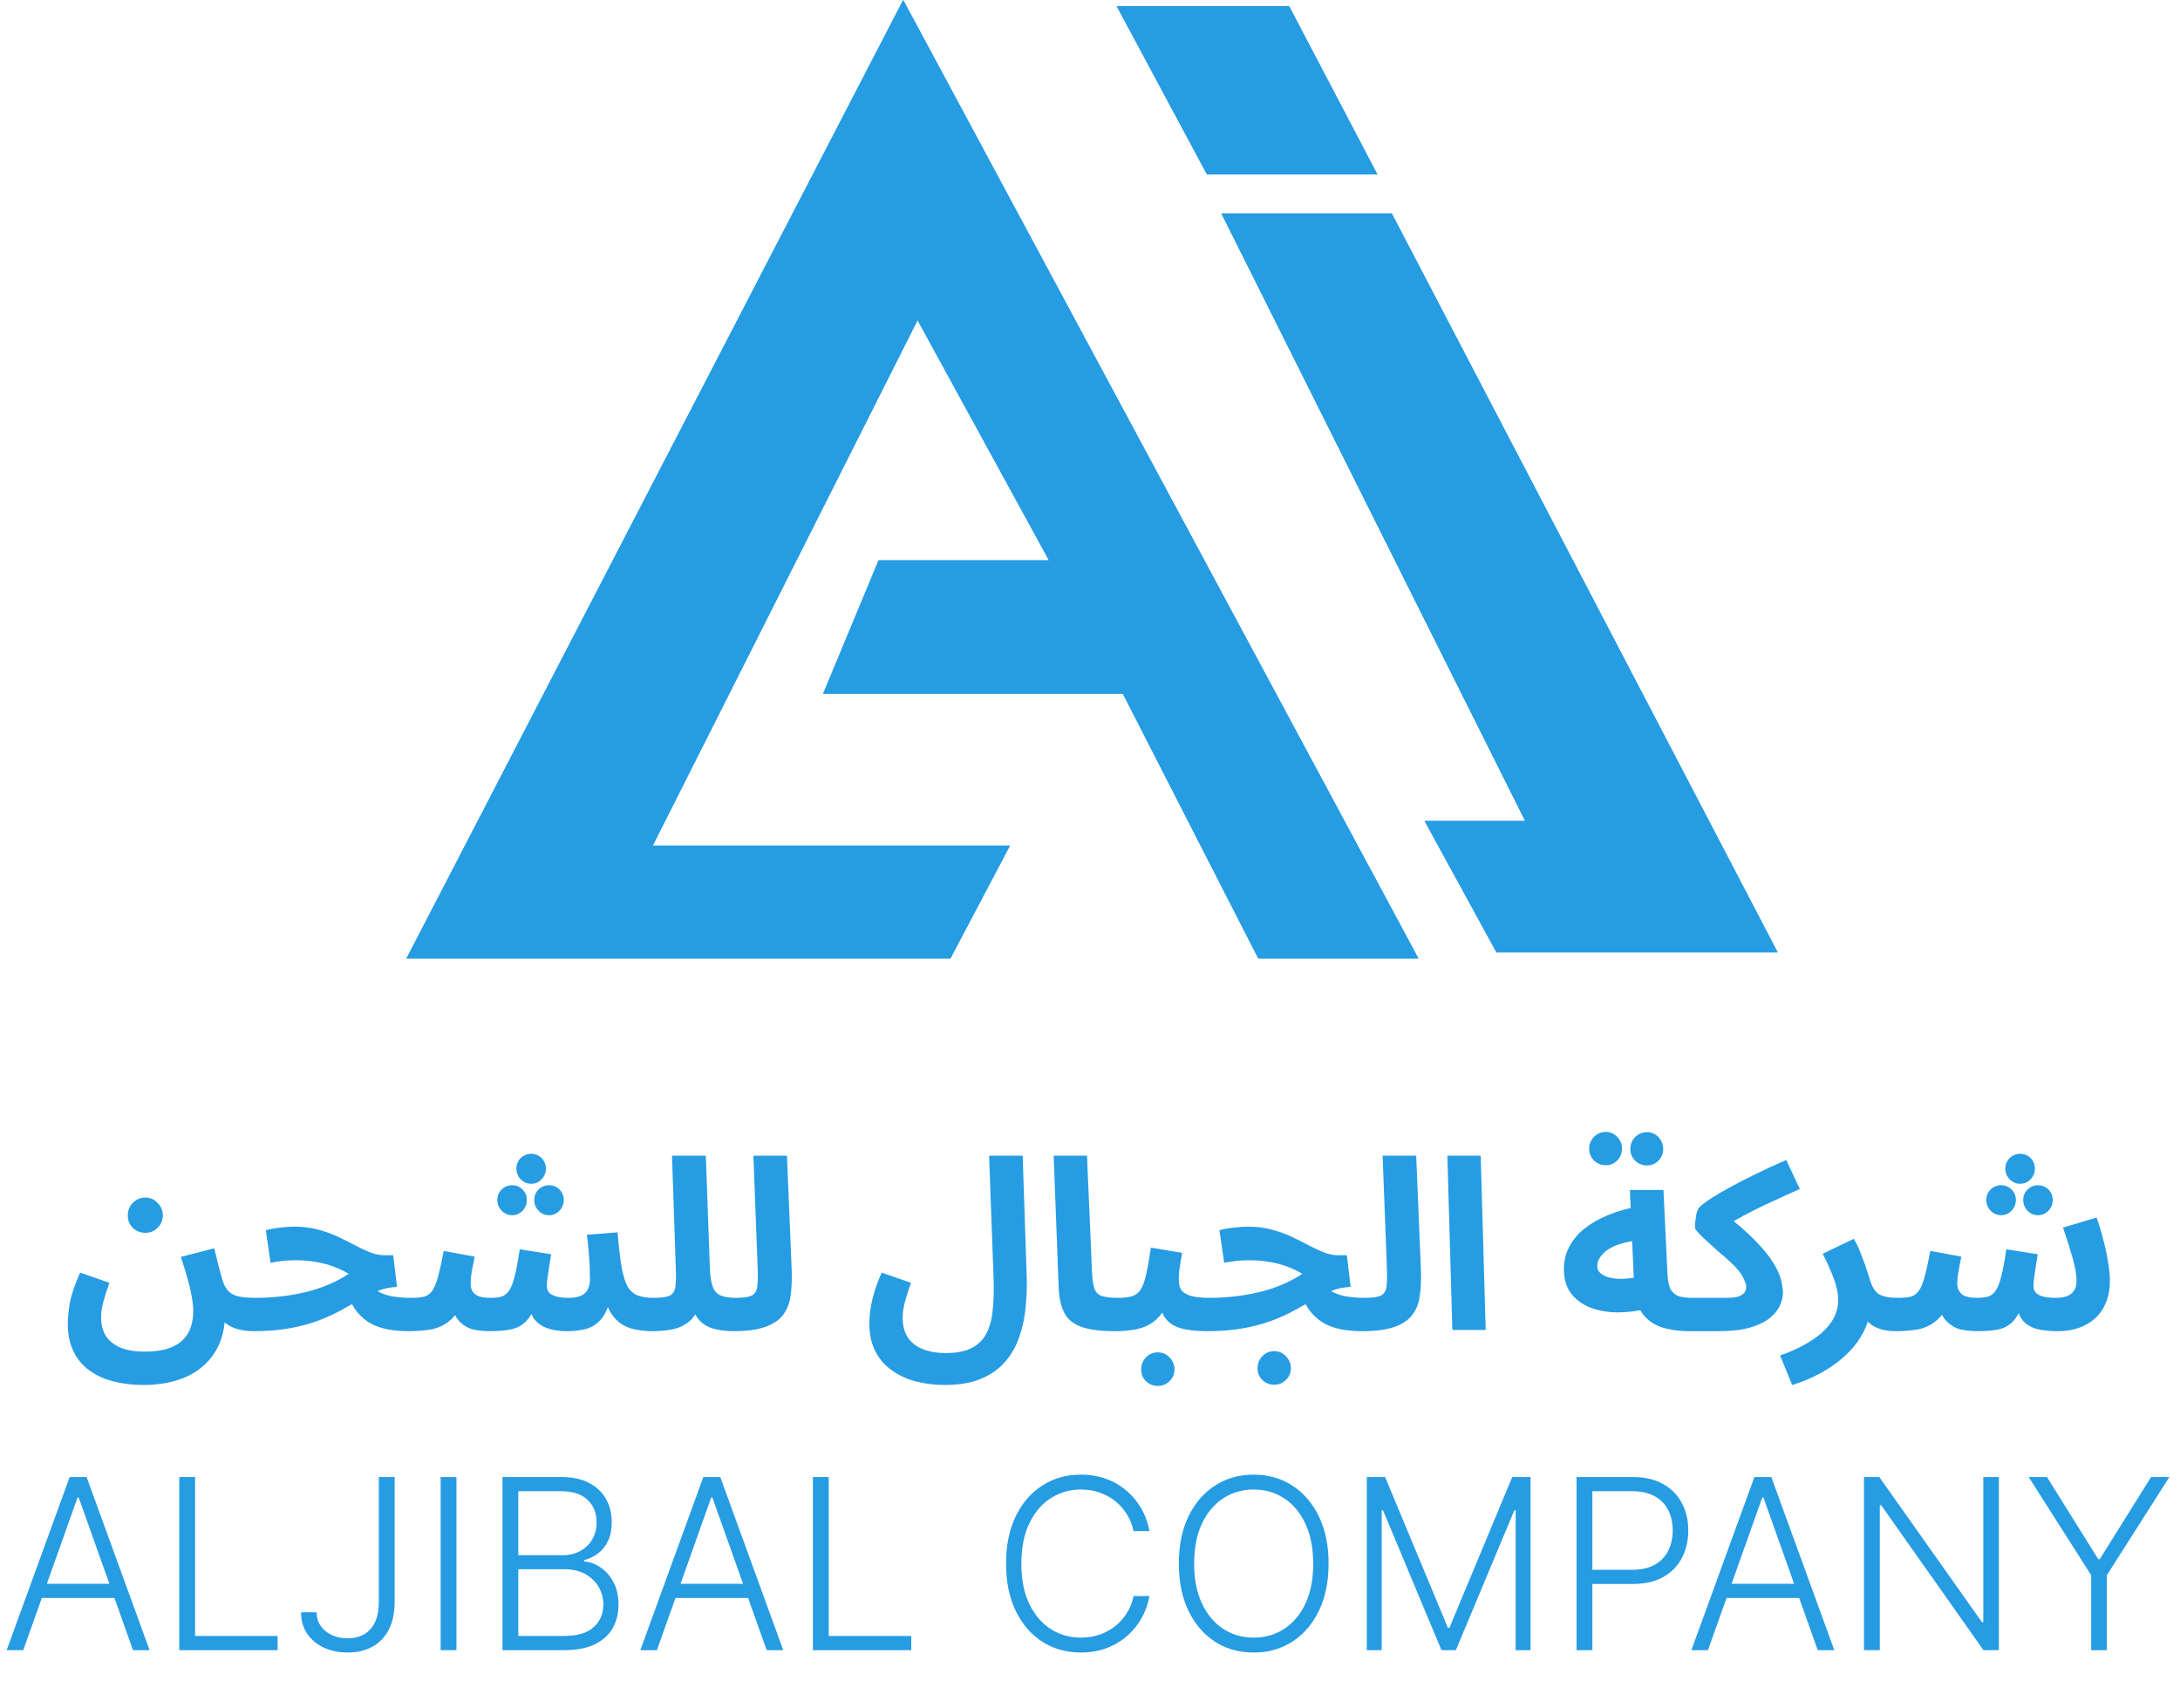
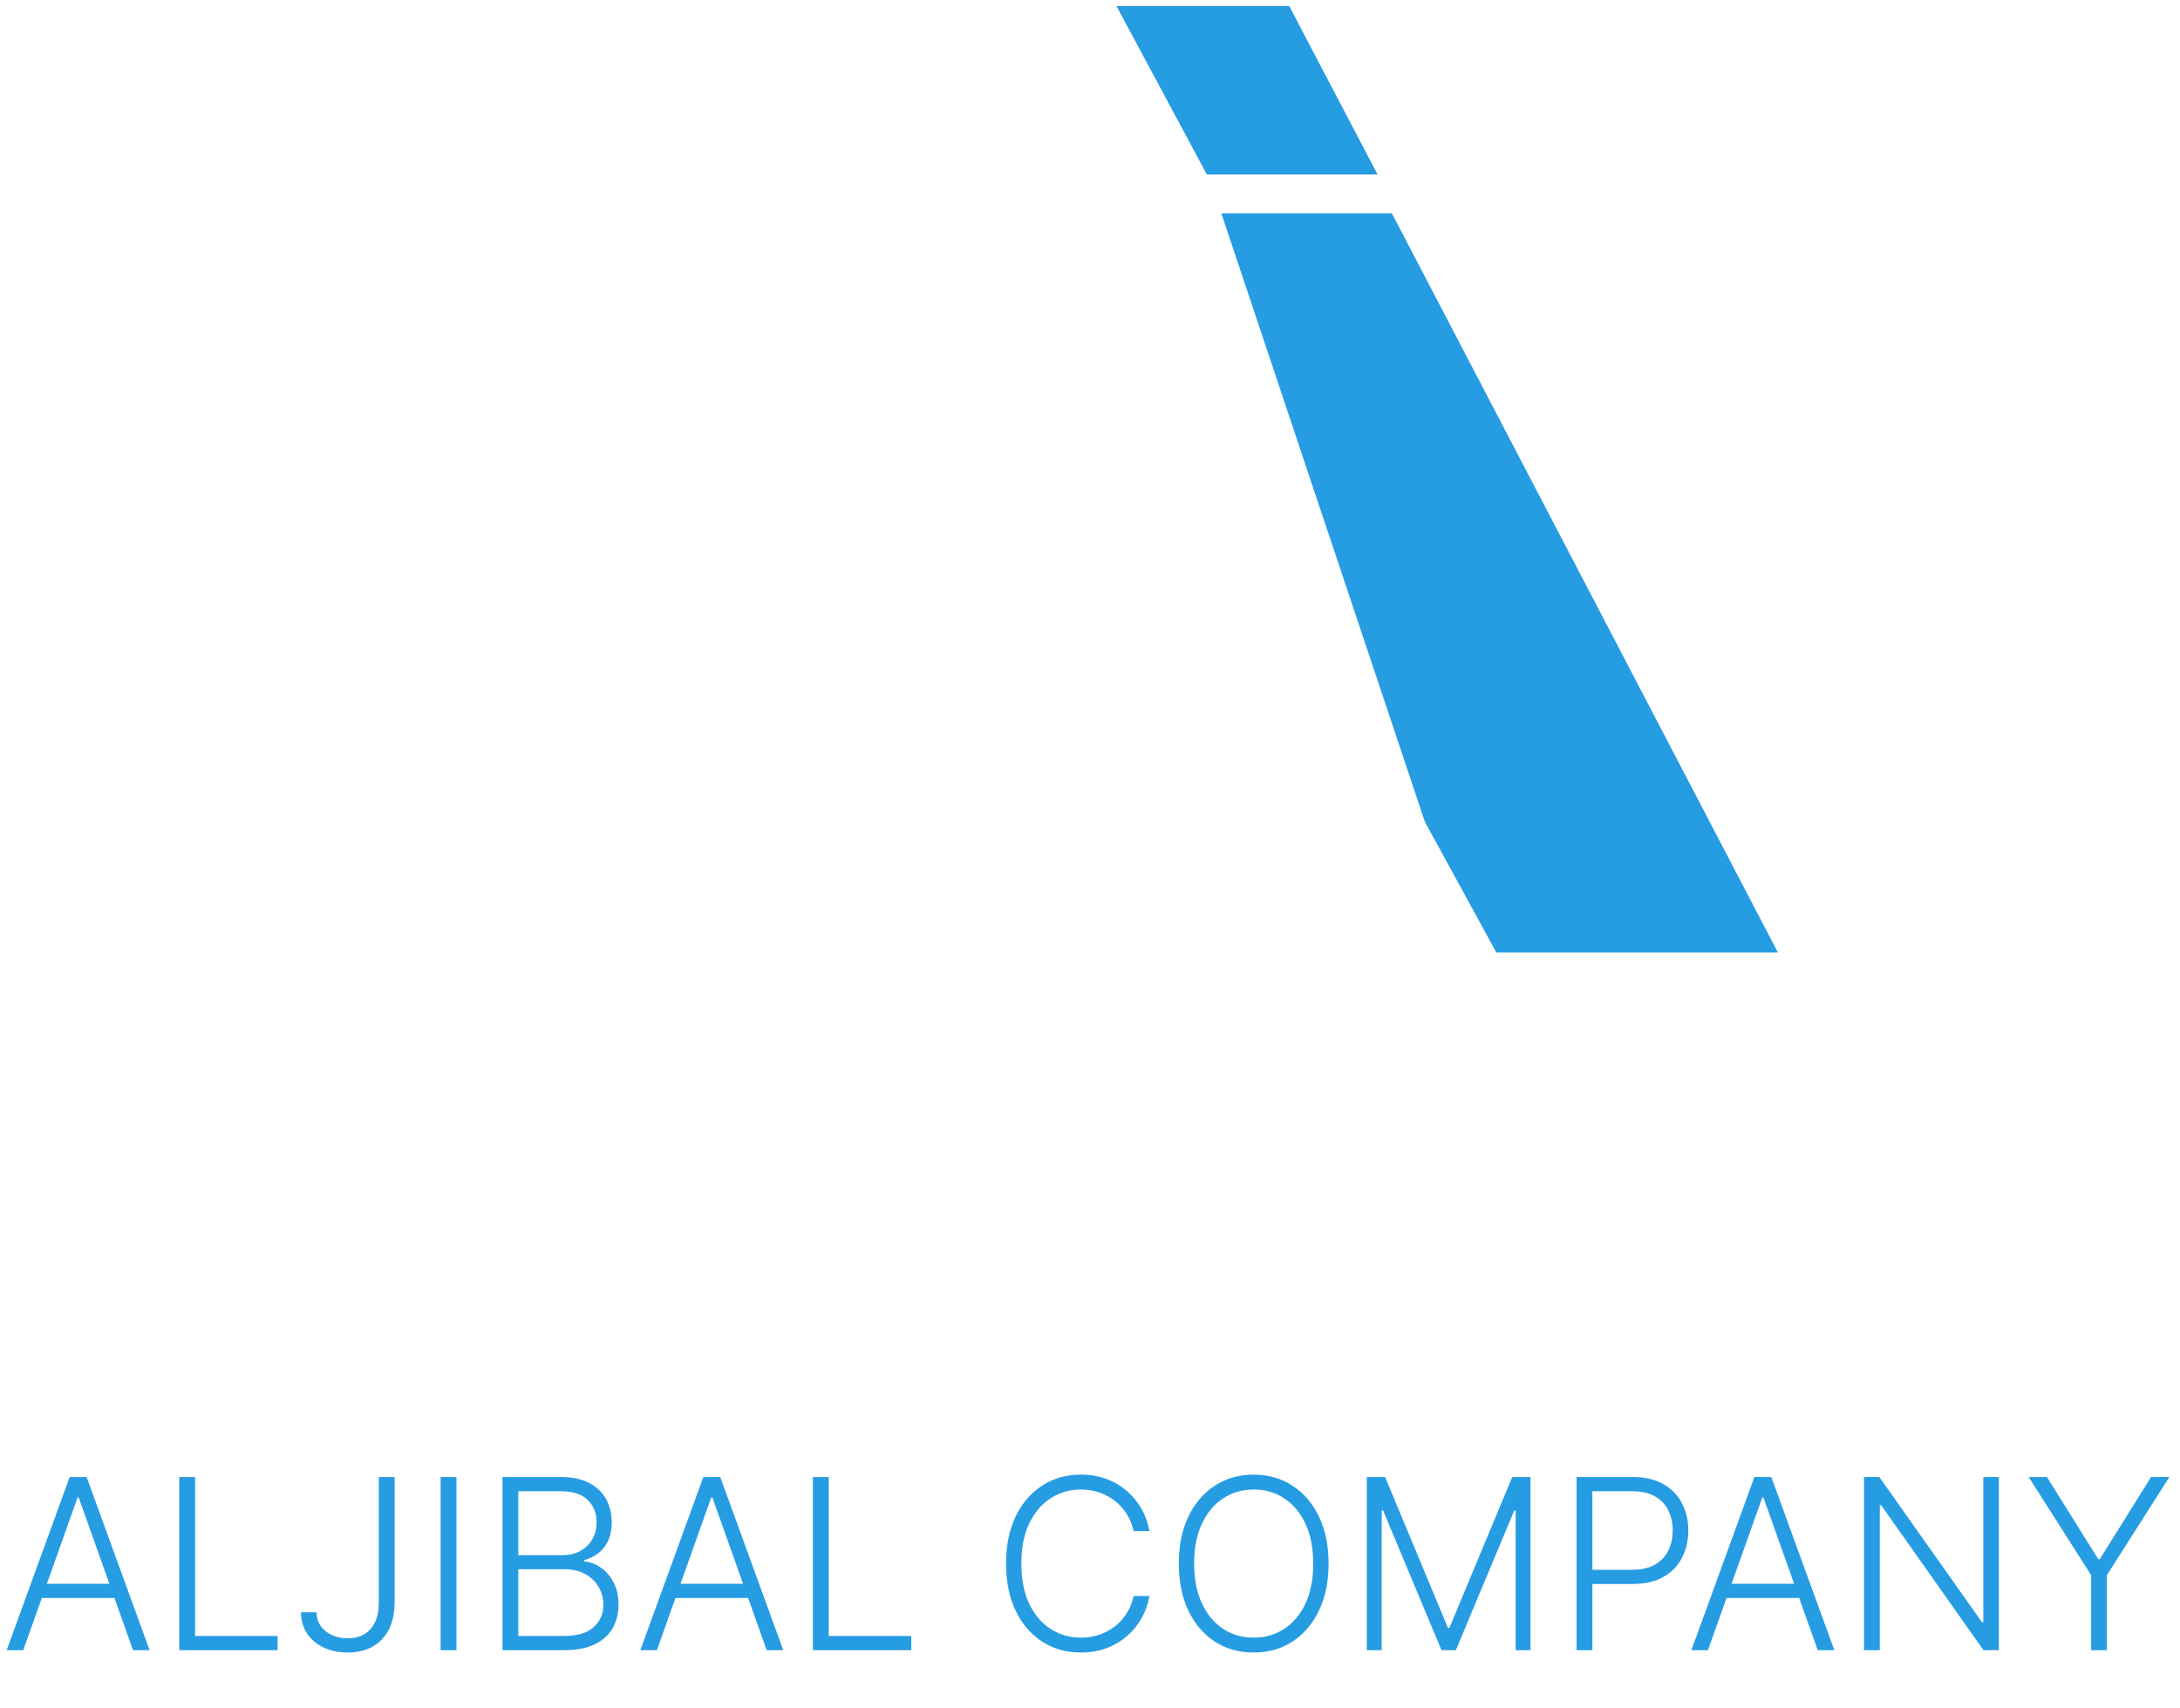
<svg xmlns="http://www.w3.org/2000/svg" width="531" height="416" viewBox="0 0 531 416" fill="none">
  <path d="M272 1.5L294 42.5H335.5L314 1.5H272Z" fill="#269CE3" />
  <path d="M272 1.5L294 42.5H335.5L314 1.5H272Z" fill="#269CE3" />
+   <path d="M364.5 232L347 200L297.5 52H339L433 232H364.5Z" fill="#269CE3" />
  <path d="M364.5 232L347 200H371.5L297.5 52H339L433 232H364.5Z" fill="#269CE3" />
-   <path d="M364.5 232L347 200H371.5L297.5 52H339L433 232H364.5Z" fill="#269CE3" />
-   <path d="M231.5 233.5L246 206H159L223.5 78L255.5 136.5H214L200.5 169H273.5L306.5 233.5H345.5L220 0L99 233.5H231.5Z" fill="#269CE3" />
-   <path d="M231.5 233.5L246 206H159L223.5 78L255.5 136.5H214L200.5 169H273.5L306.5 233.5H345.5L220 0L99 233.5H231.5Z" fill="#269CE3" />
-   <path d="M16.508 322.376C16.508 321.023 16.682 319.341 17.03 317.33C17.417 315.281 18.248 312.845 19.524 310.022L26.658 312.516C26.001 314.333 25.498 315.899 25.15 317.214C24.802 318.49 24.628 319.747 24.628 320.984C24.628 322.724 25.015 324.213 25.788 325.45C26.6 326.687 27.779 327.635 29.326 328.292C30.911 328.949 32.845 329.278 35.126 329.278C37.446 329.278 39.379 329.027 40.926 328.524C42.473 328.021 43.691 327.306 44.58 326.378C45.469 325.489 46.107 324.445 46.494 323.246C46.881 322.047 47.074 320.752 47.074 319.36C47.074 318.277 46.939 317.059 46.668 315.706C46.436 314.353 46.088 312.883 45.624 311.298C45.16 309.674 44.638 307.973 44.058 306.194L52.178 304.106C52.565 305.575 52.874 306.832 53.106 307.876C53.377 308.92 53.609 309.79 53.802 310.486C53.995 311.143 54.15 311.685 54.266 312.11C54.653 313.27 55.175 314.14 55.832 314.72C56.489 315.3 57.34 315.687 58.384 315.88C59.467 316.073 60.762 316.17 62.27 316.17C63.739 316.17 64.783 316.557 65.402 317.33C66.021 318.065 66.33 318.993 66.33 320.114C66.33 321.313 65.924 322.318 65.112 323.13C64.3 323.903 63.159 324.29 61.69 324.29C60.375 324.29 59.061 324.116 57.746 323.768C56.47 323.381 55.368 322.763 54.44 321.912C53.512 321.061 52.913 319.921 52.642 318.49L54.788 320.81C54.711 323.439 54.189 325.779 53.222 327.828C52.255 329.877 50.902 331.617 49.162 333.048C47.461 334.479 45.392 335.561 42.956 336.296C40.559 337.031 37.871 337.398 34.894 337.398C32.303 337.398 29.887 337.108 27.644 336.528C25.44 335.987 23.487 335.097 21.786 333.86C20.123 332.661 18.828 331.115 17.9 329.22C16.972 327.325 16.508 325.044 16.508 322.376ZM35.416 300.336C34.217 300.336 33.193 299.93 32.342 299.118C31.53 298.306 31.124 297.301 31.124 296.102C31.124 294.903 31.53 293.879 32.342 293.028C33.193 292.177 34.217 291.752 35.416 291.752C36.576 291.752 37.562 292.177 38.374 293.028C39.225 293.879 39.65 294.903 39.65 296.102C39.65 297.301 39.225 298.306 38.374 299.118C37.562 299.93 36.576 300.336 35.416 300.336ZM99.604 324.29C97.825 324.29 96.162 324.155 94.616 323.884C93.108 323.613 91.716 323.149 90.44 322.492C89.164 321.796 88.023 320.849 87.018 319.65C86.051 318.451 85.239 316.943 84.582 315.126L89.164 311.472C89.86 312.709 90.71 313.676 91.716 314.372C92.721 315.029 93.92 315.493 95.312 315.764C96.704 316.035 98.328 316.17 100.184 316.17C101.653 316.17 102.697 316.557 103.316 317.33C103.935 318.065 104.244 318.993 104.244 320.114C104.244 321.313 103.838 322.318 103.026 323.13C102.253 323.903 101.112 324.29 99.604 324.29ZM61.672 324.29L62.252 316.17C64.34 316.17 66.409 316.054 68.458 315.822C70.507 315.59 72.499 315.242 74.432 314.778C76.365 314.314 78.202 313.715 79.942 312.98C81.721 312.245 83.383 311.356 84.93 310.312C83.77 309.616 82.513 309.017 81.16 308.514C79.806 308.011 78.356 307.644 76.81 307.412C75.302 307.141 73.697 307.006 71.996 307.006C71.377 307.006 70.72 307.025 70.024 307.064C69.367 307.103 68.69 307.18 67.994 307.296C67.298 307.373 66.602 307.489 65.906 307.644L64.746 299.698C65.867 299.389 67.046 299.176 68.284 299.06C69.56 298.905 70.681 298.828 71.648 298.828C73.736 298.828 75.65 299.06 77.39 299.524C79.168 299.988 80.793 300.568 82.262 301.264C83.77 301.96 85.162 302.656 86.438 303.352C87.752 304.048 88.99 304.628 90.15 305.092C91.349 305.556 92.508 305.788 93.63 305.788H95.776L96.704 313.502C95.041 313.579 93.475 313.908 92.006 314.488C90.575 315.029 89.144 315.725 87.714 316.576C86.322 317.388 84.814 318.239 83.19 319.128C81.605 320.017 79.806 320.849 77.796 321.622C75.785 322.395 73.465 323.033 70.836 323.536C68.207 324.039 65.152 324.29 61.672 324.29ZM99.621 324.29L100.201 316.17C101.477 316.17 102.521 316.073 103.333 315.88C104.145 315.648 104.802 315.165 105.305 314.43C105.846 313.657 106.31 312.516 106.697 311.008C107.122 309.461 107.586 307.373 108.089 304.744L115.629 306.136C115.474 306.987 115.262 308.05 114.991 309.326C114.759 310.602 114.643 311.704 114.643 312.632C114.643 313.367 114.778 314.005 115.049 314.546C115.358 315.049 115.861 315.455 116.557 315.764C117.292 316.035 118.297 316.17 119.573 316.17C120.578 316.17 121.429 316.073 122.125 315.88C122.86 315.648 123.478 315.165 123.981 314.43C124.522 313.657 124.986 312.477 125.373 310.892C125.798 309.268 126.204 307.083 126.591 304.338L134.247 305.556C134.092 306.445 133.938 307.393 133.783 308.398C133.628 309.403 133.493 310.331 133.377 311.182C133.261 312.033 133.203 312.729 133.203 313.27C133.203 313.773 133.338 314.256 133.609 314.72C133.918 315.145 134.46 315.493 135.233 315.764C136.045 316.035 137.166 316.17 138.597 316.17C140.337 316.17 141.613 315.803 142.425 315.068C143.276 314.295 143.701 313.135 143.701 311.588C143.701 310.699 143.682 309.751 143.643 308.746C143.604 307.702 143.527 306.542 143.411 305.266C143.334 303.951 143.179 302.463 142.947 300.8L150.429 300.22C150.7 303.545 151.009 306.252 151.357 308.34C151.705 310.428 152.169 312.052 152.749 313.212C153.368 314.333 154.18 315.107 155.185 315.532C156.229 315.957 157.582 316.17 159.245 316.17C160.714 316.17 161.758 316.557 162.377 317.33C163.034 318.065 163.363 318.993 163.363 320.114C163.363 321.313 162.957 322.318 162.145 323.13C161.372 323.903 160.212 324.29 158.665 324.29C157.621 324.29 156.538 324.193 155.417 324C154.296 323.845 153.213 323.517 152.169 323.014C151.125 322.473 150.197 321.699 149.385 320.694C148.573 319.689 147.935 318.355 147.471 316.692L148.515 317.04C147.974 318.973 147.239 320.462 146.311 321.506C145.383 322.55 144.242 323.285 142.889 323.71C141.536 324.097 139.912 324.29 138.017 324.29C136.277 324.29 134.73 324.058 133.377 323.594C132.024 323.13 130.941 322.376 130.129 321.332C129.356 320.249 128.95 318.799 128.911 316.982H130.883C130.11 319.147 129.22 320.752 128.215 321.796C127.21 322.84 125.992 323.517 124.561 323.826C123.13 324.135 121.332 324.29 119.167 324.29C117.852 324.29 116.557 324.155 115.281 323.884C114.005 323.575 112.864 322.898 111.859 321.854C110.854 320.771 110.119 319.07 109.655 316.75L112.787 316.634C111.975 318.915 110.912 320.597 109.597 321.68C108.321 322.763 106.852 323.478 105.189 323.826C103.526 324.135 101.67 324.29 99.621 324.29ZM129.375 288.388C128.408 288.388 127.558 288.021 126.823 287.286C126.127 286.551 125.779 285.681 125.779 284.676C125.779 283.671 126.127 282.82 126.823 282.124C127.558 281.428 128.408 281.08 129.375 281.08C130.38 281.08 131.231 281.428 131.927 282.124C132.623 282.82 132.971 283.671 132.971 284.676C132.971 285.681 132.623 286.551 131.927 287.286C131.231 288.021 130.38 288.388 129.375 288.388ZM124.735 296.044C123.768 296.044 122.918 295.677 122.183 294.942C121.487 294.207 121.139 293.337 121.139 292.332C121.139 291.327 121.487 290.476 122.183 289.78C122.918 289.084 123.768 288.736 124.735 288.736C125.74 288.736 126.591 289.084 127.287 289.78C127.983 290.476 128.331 291.327 128.331 292.332C128.331 293.337 127.983 294.207 127.287 294.942C126.591 295.677 125.74 296.044 124.735 296.044ZM133.725 296.044C132.758 296.044 131.908 295.677 131.173 294.942C130.477 294.207 130.129 293.337 130.129 292.332C130.129 291.327 130.477 290.476 131.173 289.78C131.908 289.084 132.758 288.736 133.725 288.736C134.73 288.736 135.581 289.084 136.277 289.78C136.973 290.476 137.321 291.327 137.321 292.332C137.321 293.337 136.973 294.207 136.277 294.942C135.581 295.677 134.73 296.044 133.725 296.044ZM158.697 324.29L159.277 316.17C161.095 316.17 162.371 315.996 163.105 315.648C163.879 315.261 164.343 314.565 164.497 313.56C164.652 312.516 164.691 311.008 164.613 309.036L163.685 281.544H171.921L172.907 308.978C172.985 310.911 173.217 312.4 173.603 313.444C173.99 314.488 174.628 315.203 175.517 315.59C176.445 315.977 177.683 316.17 179.229 316.17C180.699 316.17 181.743 316.557 182.361 317.33C182.98 318.065 183.289 318.993 183.289 320.114C183.289 321.313 182.883 322.318 182.071 323.13C181.259 323.903 180.119 324.29 178.649 324.29C176.948 324.29 175.363 324.097 173.893 323.71C172.424 323.323 171.206 322.589 170.239 321.506C169.273 320.423 168.635 318.857 168.325 316.808L170.877 316.866C170.22 318.877 169.369 320.423 168.325 321.506C167.281 322.55 165.967 323.285 164.381 323.71C162.835 324.097 160.94 324.29 158.697 324.29ZM178.635 324.29L179.215 316.17C180.993 316.17 182.269 315.996 183.043 315.648C183.816 315.261 184.28 314.565 184.435 313.56C184.589 312.516 184.628 311.008 184.551 309.036L183.507 281.544H191.685L192.845 309.616C192.922 311.859 192.825 313.889 192.555 315.706C192.323 317.485 191.723 319.012 190.757 320.288C189.829 321.564 188.379 322.55 186.407 323.246C184.473 323.942 181.883 324.29 178.635 324.29ZM211.748 322.376C211.748 321.487 211.826 320.443 211.98 319.244C212.135 318.045 212.425 316.692 212.85 315.184C213.276 313.637 213.914 311.917 214.764 310.022L221.898 312.516C221.473 313.715 221.106 314.817 220.796 315.822C220.487 316.789 220.255 317.697 220.1 318.548C219.946 319.36 219.868 320.172 219.868 320.984C219.868 322.956 220.294 324.58 221.144 325.856C222.034 327.132 223.271 328.079 224.856 328.698C226.442 329.317 228.278 329.626 230.366 329.626C233.15 329.626 235.354 329.162 236.978 328.234C238.602 327.306 239.782 326.011 240.516 324.348C241.251 322.724 241.696 320.829 241.85 318.664C242.044 316.46 242.102 314.121 242.024 311.646L240.922 281.544H249.1L250.086 311.124C250.164 313.637 250.067 316.151 249.796 318.664C249.564 321.177 249.042 323.555 248.23 325.798C247.457 328.041 246.316 330.032 244.808 331.772C243.3 333.512 241.348 334.885 238.95 335.89C236.592 336.895 233.672 337.398 230.192 337.398C227.679 337.398 225.301 337.108 223.058 336.528C220.854 335.948 218.902 335.039 217.2 333.802C215.499 332.603 214.165 331.057 213.198 329.162C212.232 327.267 211.748 325.005 211.748 322.376ZM271.616 324.29C268.02 324.29 265.236 323.923 263.264 323.188C261.331 322.453 259.978 321.313 259.204 319.766C258.431 318.181 257.986 316.189 257.87 313.792L256.652 281.544H264.772L265.99 309.906C266.068 311.685 266.261 313.019 266.57 313.908C266.88 314.797 267.46 315.397 268.31 315.706C269.2 316.015 270.495 316.17 272.196 316.17C273.666 316.17 274.71 316.557 275.328 317.33C275.986 318.065 276.314 318.993 276.314 320.114C276.314 321.313 275.908 322.318 275.096 323.13C274.284 323.903 273.124 324.29 271.616 324.29ZM271.695 324.29L272.275 316.17C273.745 316.17 274.905 316.035 275.755 315.764C276.645 315.493 277.341 314.952 277.843 314.14C278.385 313.289 278.829 312.052 279.177 310.428C279.564 308.804 279.951 306.639 280.337 303.932L287.935 305.208C287.858 305.788 287.742 306.465 287.587 307.238C287.471 308.011 287.355 308.804 287.239 309.616C287.162 310.389 287.123 311.124 287.123 311.82C287.123 312.748 287.317 313.541 287.703 314.198C288.129 314.817 288.863 315.3 289.907 315.648C290.99 315.996 292.537 316.17 294.547 316.17C296.017 316.17 297.061 316.557 297.679 317.33C298.298 318.065 298.607 318.993 298.607 320.114C298.607 321.313 298.201 322.318 297.389 323.13C296.616 323.903 295.475 324.29 293.967 324.29C291.299 324.29 289.134 324.039 287.471 323.536C285.809 323.033 284.571 322.183 283.759 320.984C282.947 319.785 282.425 318.142 282.193 316.054H284.977C284.281 317.91 283.469 319.399 282.541 320.52C281.613 321.603 280.569 322.415 279.409 322.956C278.249 323.497 277.012 323.845 275.697 324C274.421 324.193 273.087 324.29 271.695 324.29ZM282.019 337.63C280.898 337.63 279.931 337.243 279.119 336.47C278.346 335.697 277.959 334.749 277.959 333.628C277.959 332.507 278.346 331.521 279.119 330.67C279.931 329.858 280.898 329.452 282.019 329.452C283.141 329.452 284.088 329.858 284.861 330.67C285.673 331.521 286.079 332.507 286.079 333.628C286.079 334.749 285.673 335.697 284.861 336.47C284.088 337.243 283.141 337.63 282.019 337.63ZM331.887 324.29C330.108 324.29 328.446 324.155 326.899 323.884C325.391 323.613 323.999 323.149 322.723 322.492C321.447 321.796 320.306 320.849 319.301 319.65C318.334 318.451 317.522 316.943 316.865 315.126L321.447 311.472C322.143 312.709 322.994 313.676 323.999 314.372C325.004 315.029 326.203 315.493 327.595 315.764C328.987 316.035 330.611 316.17 332.467 316.17C333.936 316.17 334.98 316.557 335.599 317.33C336.218 318.065 336.527 318.993 336.527 320.114C336.527 321.313 336.121 322.318 335.309 323.13C334.536 323.903 333.395 324.29 331.887 324.29ZM293.955 324.29L294.535 316.17C296.623 316.17 298.692 316.054 300.741 315.822C302.79 315.59 304.782 315.242 306.715 314.778C308.648 314.314 310.485 313.715 312.225 312.98C314.004 312.245 315.666 311.356 317.213 310.312C316.053 309.616 314.796 309.017 313.443 308.514C312.09 308.011 310.64 307.644 309.093 307.412C307.585 307.141 305.98 307.006 304.279 307.006C303.66 307.006 303.003 307.025 302.307 307.064C301.65 307.103 300.973 307.18 300.277 307.296C299.581 307.373 298.885 307.489 298.189 307.644L297.029 299.698C298.15 299.389 299.33 299.176 300.567 299.06C301.843 298.905 302.964 298.828 303.931 298.828C306.019 298.828 307.933 299.06 309.673 299.524C311.452 299.988 313.076 300.568 314.545 301.264C316.053 301.96 317.445 302.656 318.721 303.352C320.036 304.048 321.273 304.628 322.433 305.092C323.632 305.556 324.792 305.788 325.913 305.788H328.059L328.987 313.502C327.324 313.579 325.758 313.908 324.289 314.488C322.858 315.029 321.428 315.725 319.997 316.576C318.605 317.388 317.097 318.239 315.473 319.128C313.888 320.017 312.09 320.849 310.079 321.622C308.068 322.395 305.748 323.033 303.119 323.536C300.49 324.039 297.435 324.29 293.955 324.29ZM310.369 337.34C309.248 337.34 308.281 336.953 307.469 336.18C306.696 335.407 306.309 334.459 306.309 333.338C306.309 332.217 306.696 331.231 307.469 330.38C308.281 329.568 309.248 329.162 310.369 329.162C311.49 329.162 312.438 329.568 313.211 330.38C314.023 331.231 314.429 332.217 314.429 333.338C314.429 334.459 314.023 335.407 313.211 336.18C312.438 336.953 311.49 337.34 310.369 337.34ZM331.904 324.29L332.484 316.17C334.263 316.17 335.539 315.996 336.312 315.648C337.086 315.261 337.55 314.565 337.704 313.56C337.859 312.516 337.898 311.008 337.82 309.036L336.776 281.544H344.954L346.114 309.616C346.192 311.859 346.095 313.889 345.824 315.706C345.592 317.485 344.993 319.012 344.026 320.288C343.098 321.564 341.648 322.55 339.676 323.246C337.743 323.942 335.152 324.29 331.904 324.29ZM353.763 324L352.545 281.544H360.665L361.883 324H353.763ZM411.617 324.29C408.872 324.29 406.494 323.942 404.483 323.246C402.511 322.511 400.984 321.351 399.901 319.766C398.818 318.142 398.2 315.977 398.045 313.27L397.001 289.896H405.179L406.165 310.428C406.242 312.013 406.494 313.231 406.919 314.082C407.383 314.894 408.04 315.455 408.891 315.764C409.742 316.035 410.844 316.17 412.197 316.17C413.666 316.17 414.71 316.557 415.329 317.33C415.948 318.065 416.257 318.993 416.257 320.114C416.257 321.313 415.851 322.318 415.039 323.13C414.266 323.903 413.125 324.29 411.617 324.29ZM401.003 318.896C398.412 319.476 395.918 319.747 393.521 319.708C391.124 319.631 388.978 319.205 387.083 318.432C385.188 317.62 383.68 316.46 382.559 314.952C381.476 313.444 380.935 311.53 380.935 309.21C380.935 307.161 381.38 305.305 382.269 303.642C383.197 301.941 384.473 300.452 386.097 299.176C387.76 297.9 389.693 296.817 391.897 295.928C394.101 295.039 396.498 294.362 399.089 293.898L399.901 302.134C398.238 302.211 396.73 302.443 395.377 302.83C394.062 303.178 392.922 303.642 391.955 304.222C391.027 304.802 390.312 305.459 389.809 306.194C389.306 306.89 389.055 307.644 389.055 308.456C389.055 309.113 389.287 309.655 389.751 310.08C390.215 310.505 390.834 310.853 391.607 311.124C392.38 311.356 393.27 311.491 394.275 311.53C395.28 311.569 396.305 311.511 397.349 311.356C398.432 311.201 399.495 310.95 400.539 310.602L401.003 318.896ZM401.177 283.922C400.056 283.922 399.089 283.535 398.277 282.762C397.504 281.95 397.117 281.003 397.117 279.92C397.117 278.799 397.504 277.832 398.277 277.02C399.089 276.208 400.056 275.802 401.177 275.802C402.26 275.802 403.188 276.208 403.961 277.02C404.734 277.832 405.121 278.799 405.121 279.92C405.121 281.003 404.734 281.95 403.961 282.762C403.188 283.535 402.26 283.922 401.177 283.922ZM391.143 283.864C390.022 283.864 389.055 283.477 388.243 282.704C387.47 281.892 387.083 280.945 387.083 279.862C387.083 278.741 387.47 277.774 388.243 276.962C389.055 276.15 390.022 275.744 391.143 275.744C392.226 275.744 393.154 276.15 393.927 276.962C394.7 277.774 395.087 278.741 395.087 279.862C395.087 280.945 394.7 281.892 393.927 282.704C393.154 283.477 392.226 283.864 391.143 283.864ZM411.598 324.29L412.178 316.17H420.472C421.284 316.17 421.999 316.131 422.618 316.054C423.236 315.938 423.739 315.764 424.126 315.532C424.551 315.3 424.86 315.01 425.054 314.662C425.247 314.314 425.344 313.908 425.344 313.444C425.344 312.98 425.092 312.245 424.59 311.24C424.126 310.196 423.101 308.939 421.516 307.47C420.665 306.697 419.737 305.885 418.732 305.034C417.765 304.145 416.837 303.313 415.948 302.54C415.058 301.728 414.324 301.013 413.744 300.394C413.164 299.775 412.874 299.331 412.874 299.06C412.874 298.48 412.912 297.842 412.99 297.146C413.067 296.45 413.183 295.812 413.338 295.232C413.531 294.652 413.782 294.227 414.092 293.956C414.749 293.337 415.716 292.622 416.992 291.81C418.306 290.959 419.872 290.051 421.69 289.084C423.507 288.079 425.537 287.035 427.78 285.952C430.061 284.831 432.497 283.709 435.088 282.588L438.394 289.664C436.267 290.592 434.256 291.501 432.362 292.39C430.467 293.241 428.688 294.091 427.026 294.942C425.402 295.754 423.894 296.566 422.502 297.378C421.148 298.151 419.95 298.925 418.906 299.698L419.66 295.406C422.946 297.919 425.556 300.181 427.49 302.192C429.462 304.203 430.931 306.001 431.898 307.586C432.864 309.133 433.502 310.525 433.812 311.762C434.121 312.961 434.276 314.024 434.276 314.952C434.276 315.88 434.044 316.885 433.58 317.968C433.154 319.012 432.362 320.017 431.202 320.984C430.08 321.951 428.495 322.743 426.446 323.362C424.396 323.981 421.767 324.29 418.558 324.29H411.598ZM436.541 337.398L433.583 330.206C435.633 329.51 437.508 328.698 439.209 327.77C440.949 326.842 442.457 325.817 443.733 324.696C445.009 323.575 445.995 322.357 446.691 321.042C447.387 319.689 447.735 318.239 447.735 316.692C447.735 315.068 447.368 313.289 446.633 311.356C445.899 309.423 445.009 307.451 443.965 305.44L451.563 301.786C452.259 302.985 452.859 304.28 453.361 305.672C453.903 307.025 454.347 308.243 454.695 309.326C455.043 310.409 455.275 311.143 455.391 311.53C455.933 313.386 456.667 314.623 457.595 315.242C458.562 315.861 460.109 316.17 462.235 316.17C463.705 316.17 464.749 316.557 465.367 317.33C466.025 318.065 466.353 318.993 466.353 320.114C466.353 321.313 465.947 322.318 465.135 323.13C464.323 323.903 463.163 324.29 461.655 324.29C460.07 324.29 458.678 324.058 457.479 323.594C456.281 323.13 455.314 322.453 454.579 321.564C453.883 320.675 453.439 319.631 453.245 318.432L455.391 319.65C455.159 321.699 454.483 323.633 453.361 325.45C452.279 327.306 450.867 329.007 449.127 330.554C447.387 332.101 445.435 333.454 443.269 334.614C441.104 335.774 438.861 336.702 436.541 337.398ZM461.725 324.29L462.305 316.17C463.581 316.17 464.625 316.073 465.437 315.88C466.249 315.648 466.906 315.165 467.409 314.43C467.95 313.657 468.414 312.516 468.801 311.008C469.226 309.461 469.69 307.373 470.193 304.744L477.733 306.136C477.617 306.716 477.481 307.393 477.327 308.166C477.172 308.939 477.037 309.732 476.921 310.544C476.805 311.317 476.747 312.013 476.747 312.632C476.747 313.715 477.095 314.585 477.791 315.242C478.487 315.861 479.801 316.17 481.735 316.17C482.701 316.17 483.533 316.073 484.229 315.88C484.963 315.648 485.582 315.165 486.085 314.43C486.626 313.657 487.09 312.477 487.477 310.892C487.902 309.268 488.308 307.083 488.695 304.338L496.351 305.556C496.196 306.445 496.041 307.393 495.887 308.398C495.732 309.403 495.597 310.331 495.481 311.182C495.365 312.033 495.307 312.729 495.307 313.27C495.307 313.773 495.442 314.256 495.713 314.72C496.022 315.145 496.563 315.493 497.337 315.764C498.149 316.035 499.289 316.17 500.759 316.17C501.803 316.17 502.692 316.035 503.427 315.764C504.2 315.493 504.78 315.049 505.167 314.43C505.592 313.811 505.805 312.999 505.805 311.994C505.805 310.563 505.476 308.688 504.819 306.368C504.161 304.048 503.388 301.612 502.499 299.06L510.677 296.624C511.295 298.287 511.837 300.065 512.301 301.96C512.803 303.816 513.19 305.633 513.461 307.412C513.77 309.152 513.925 310.679 513.925 311.994C513.925 313.966 513.615 315.725 512.997 317.272C512.378 318.78 511.508 320.056 510.387 321.1C509.265 322.144 507.931 322.937 506.385 323.478C504.838 324.019 503.137 324.29 501.281 324.29C499.038 324.29 497.201 324.077 495.771 323.652C494.34 323.188 493.238 322.434 492.465 321.39C491.73 320.307 491.247 318.838 491.015 316.982H492.987C492.175 319.263 491.266 320.926 490.261 321.97C489.255 322.975 488.057 323.613 486.665 323.884C485.311 324.155 483.61 324.29 481.561 324.29C480.285 324.29 478.97 324.155 477.617 323.884C476.302 323.575 475.123 322.879 474.079 321.796C473.035 320.713 472.261 319.031 471.759 316.75L474.891 316.634C474.079 318.915 473.015 320.597 471.701 321.68C470.425 322.763 468.955 323.478 467.293 323.826C465.63 324.135 463.774 324.29 461.725 324.29ZM492.059 288.388C491.092 288.388 490.241 288.021 489.507 287.286C488.811 286.551 488.463 285.681 488.463 284.676C488.463 283.671 488.811 282.82 489.507 282.124C490.241 281.428 491.092 281.08 492.059 281.08C493.064 281.08 493.915 281.428 494.611 282.124C495.307 282.82 495.655 283.671 495.655 284.676C495.655 285.681 495.307 286.551 494.611 287.286C493.915 288.021 493.064 288.388 492.059 288.388ZM487.419 296.044C486.452 296.044 485.601 295.677 484.867 294.942C484.171 294.207 483.823 293.337 483.823 292.332C483.823 291.327 484.171 290.476 484.867 289.78C485.601 289.084 486.452 288.736 487.419 288.736C488.424 288.736 489.275 289.084 489.971 289.78C490.667 290.476 491.015 291.327 491.015 292.332C491.015 293.337 490.667 294.207 489.971 294.942C489.275 295.677 488.424 296.044 487.419 296.044ZM496.409 296.044C495.442 296.044 494.591 295.677 493.857 294.942C493.161 294.207 492.813 293.337 492.813 292.332C492.813 291.327 493.161 290.476 493.857 289.78C494.591 289.084 495.442 288.736 496.409 288.736C497.414 288.736 498.265 289.084 498.961 289.78C499.657 290.476 500.005 291.327 500.005 292.332C500.005 293.337 499.657 294.207 498.961 294.942C498.265 295.677 497.414 296.044 496.409 296.044Z" fill="#269CE3" />
  <path d="M5.664 402H1.627L16.972 359.818H21.091L36.435 402H32.398L19.175 364.823H18.887L5.664 402ZM8.568 385.832H29.494V389.292H8.568V385.832ZM43.665 402V359.818H47.516V398.54H67.619V402H43.665ZM92.273 359.818H96.124V390.239C96.111 392.986 95.616 395.279 94.641 397.119C93.666 398.945 92.321 400.311 90.604 401.217C88.888 402.124 86.918 402.577 84.693 402.577C82.51 402.577 80.56 402.172 78.844 401.362C77.127 400.551 75.775 399.412 74.786 397.942C73.811 396.473 73.324 394.75 73.324 392.773H77.114C77.114 394.022 77.443 395.128 78.102 396.089C78.761 397.036 79.661 397.778 80.8 398.313C81.954 398.849 83.251 399.116 84.693 399.116C86.19 399.116 87.501 398.801 88.627 398.169C89.767 397.537 90.659 396.569 91.305 395.265C91.95 393.947 92.273 392.272 92.273 390.239V359.818ZM111.18 359.818V402H107.329V359.818H111.18ZM122.395 402V359.818H136.627C139.374 359.818 141.66 360.299 143.486 361.26C145.326 362.221 146.706 363.532 147.626 365.194C148.546 366.855 149.006 368.743 149.006 370.858C149.006 372.616 148.711 374.119 148.12 375.369C147.53 376.618 146.727 377.627 145.711 378.396C144.694 379.165 143.562 379.721 142.312 380.065V380.394C143.672 380.49 144.99 380.971 146.267 381.836C147.544 382.687 148.594 383.882 149.418 385.42C150.242 386.958 150.654 388.798 150.654 390.94C150.654 393.068 150.18 394.97 149.233 396.645C148.285 398.306 146.83 399.618 144.866 400.579C142.916 401.526 140.431 402 137.41 402H122.395ZM126.247 398.54H137.41C140.664 398.54 143.067 397.819 144.619 396.377C146.184 394.935 146.967 393.123 146.967 390.94C146.967 389.333 146.576 387.878 145.793 386.573C145.024 385.255 143.932 384.211 142.518 383.442C141.118 382.674 139.47 382.289 137.575 382.289H126.247V398.54ZM126.247 378.87H136.978C138.639 378.87 140.095 378.527 141.344 377.84C142.594 377.154 143.569 376.206 144.269 374.998C144.969 373.79 145.319 372.41 145.319 370.858C145.319 368.62 144.592 366.8 143.136 365.4C141.681 363.986 139.511 363.278 136.627 363.278H126.247V378.87ZM160.01 402H155.973L171.317 359.818H175.437L190.781 402H186.744L173.521 364.823H173.233L160.01 402ZM162.914 385.832H183.84V389.292H162.914V385.832ZM198.01 402V359.818H201.862V398.54H221.964V402H198.01ZM279.985 373H276.113C275.824 371.558 275.303 370.226 274.547 369.004C273.806 367.768 272.872 366.691 271.746 365.771C270.62 364.851 269.343 364.137 267.915 363.629C266.487 363.121 264.943 362.866 263.281 362.866C260.617 362.866 258.187 363.56 255.99 364.947C253.807 366.334 252.056 368.373 250.738 371.064C249.433 373.741 248.781 377.023 248.781 380.909C248.781 384.822 249.433 388.118 250.738 390.795C252.056 393.473 253.807 395.505 255.99 396.892C258.187 398.265 260.617 398.952 263.281 398.952C264.943 398.952 266.487 398.698 267.915 398.19C269.343 397.682 270.62 396.974 271.746 396.068C272.872 395.148 273.806 394.07 274.547 392.835C275.303 391.599 275.824 390.26 276.113 388.818H279.985C279.642 390.754 278.996 392.56 278.049 394.235C277.115 395.897 275.921 397.352 274.465 398.602C273.023 399.851 271.362 400.826 269.481 401.526C267.599 402.227 265.533 402.577 263.281 402.577C259.738 402.577 256.594 401.691 253.848 399.92C251.102 398.135 248.946 395.622 247.381 392.381C245.829 389.141 245.053 385.317 245.053 380.909C245.053 376.501 245.829 372.677 247.381 369.437C248.946 366.196 251.102 363.69 253.848 361.919C256.594 360.134 259.738 359.241 263.281 359.241C265.533 359.241 267.599 359.592 269.481 360.292C271.362 360.978 273.023 361.953 274.465 363.217C275.921 364.466 277.115 365.922 278.049 367.583C278.996 369.245 279.642 371.05 279.985 373ZM323.614 380.909C323.614 385.303 322.831 389.127 321.266 392.381C319.7 395.622 317.545 398.135 314.798 399.92C312.066 401.691 308.921 402.577 305.365 402.577C301.809 402.577 298.657 401.691 295.911 399.92C293.179 398.135 291.03 395.622 289.464 392.381C287.913 389.127 287.137 385.303 287.137 380.909C287.137 376.515 287.913 372.698 289.464 369.457C291.03 366.203 293.186 363.69 295.932 361.919C298.678 360.134 301.822 359.241 305.365 359.241C308.921 359.241 312.066 360.134 314.798 361.919C317.545 363.69 319.7 366.203 321.266 369.457C322.831 372.698 323.614 376.515 323.614 380.909ZM319.865 380.909C319.865 377.133 319.233 373.899 317.97 371.208C316.707 368.503 314.984 366.437 312.8 365.009C310.617 363.58 308.139 362.866 305.365 362.866C302.605 362.866 300.134 363.58 297.95 365.009C295.767 366.437 294.037 368.496 292.76 371.188C291.497 373.879 290.865 377.119 290.865 380.909C290.865 384.685 291.497 387.919 292.76 390.61C294.023 393.301 295.746 395.368 297.93 396.81C300.113 398.238 302.591 398.952 305.365 398.952C308.139 398.952 310.617 398.238 312.8 396.81C314.997 395.382 316.728 393.322 317.991 390.631C319.254 387.926 319.879 384.685 319.865 380.909ZM332.928 359.818H337.377L352.681 396.562H353.051L368.355 359.818H372.803V402H369.178V367.954H368.849L354.617 402H351.115L336.883 367.954H336.553V402H332.928V359.818ZM384.018 402V359.818H397.633C400.626 359.818 403.125 360.395 405.13 361.548C407.148 362.688 408.666 364.24 409.682 366.203C410.711 368.167 411.226 370.377 411.226 372.835C411.226 375.293 410.718 377.511 409.702 379.488C408.686 381.451 407.176 383.01 405.171 384.163C403.166 385.303 400.674 385.873 397.694 385.873H386.984V382.413H397.591C399.802 382.413 401.635 382.001 403.091 381.177C404.546 380.339 405.631 379.2 406.345 377.758C407.073 376.316 407.437 374.675 407.437 372.835C407.437 370.995 407.073 369.354 406.345 367.913C405.631 366.471 404.539 365.338 403.07 364.514C401.615 363.69 399.768 363.278 397.53 363.278H387.87V402H384.018ZM416.025 402H411.988L427.333 359.818H431.452L446.797 402H442.76L429.537 364.823H429.248L416.025 402ZM418.93 385.832H439.856V389.292H418.93V385.832ZM486.878 359.818V402H483.129L458.207 366.677H457.878V402H454.026V359.818H457.754L482.758 395.183H483.088V359.818H486.878ZM494.138 359.818H498.587L511.089 379.838H511.46L523.962 359.818H528.411L513.19 383.731V402H509.359V383.731L494.138 359.818Z" fill="#269CE3" />
</svg>